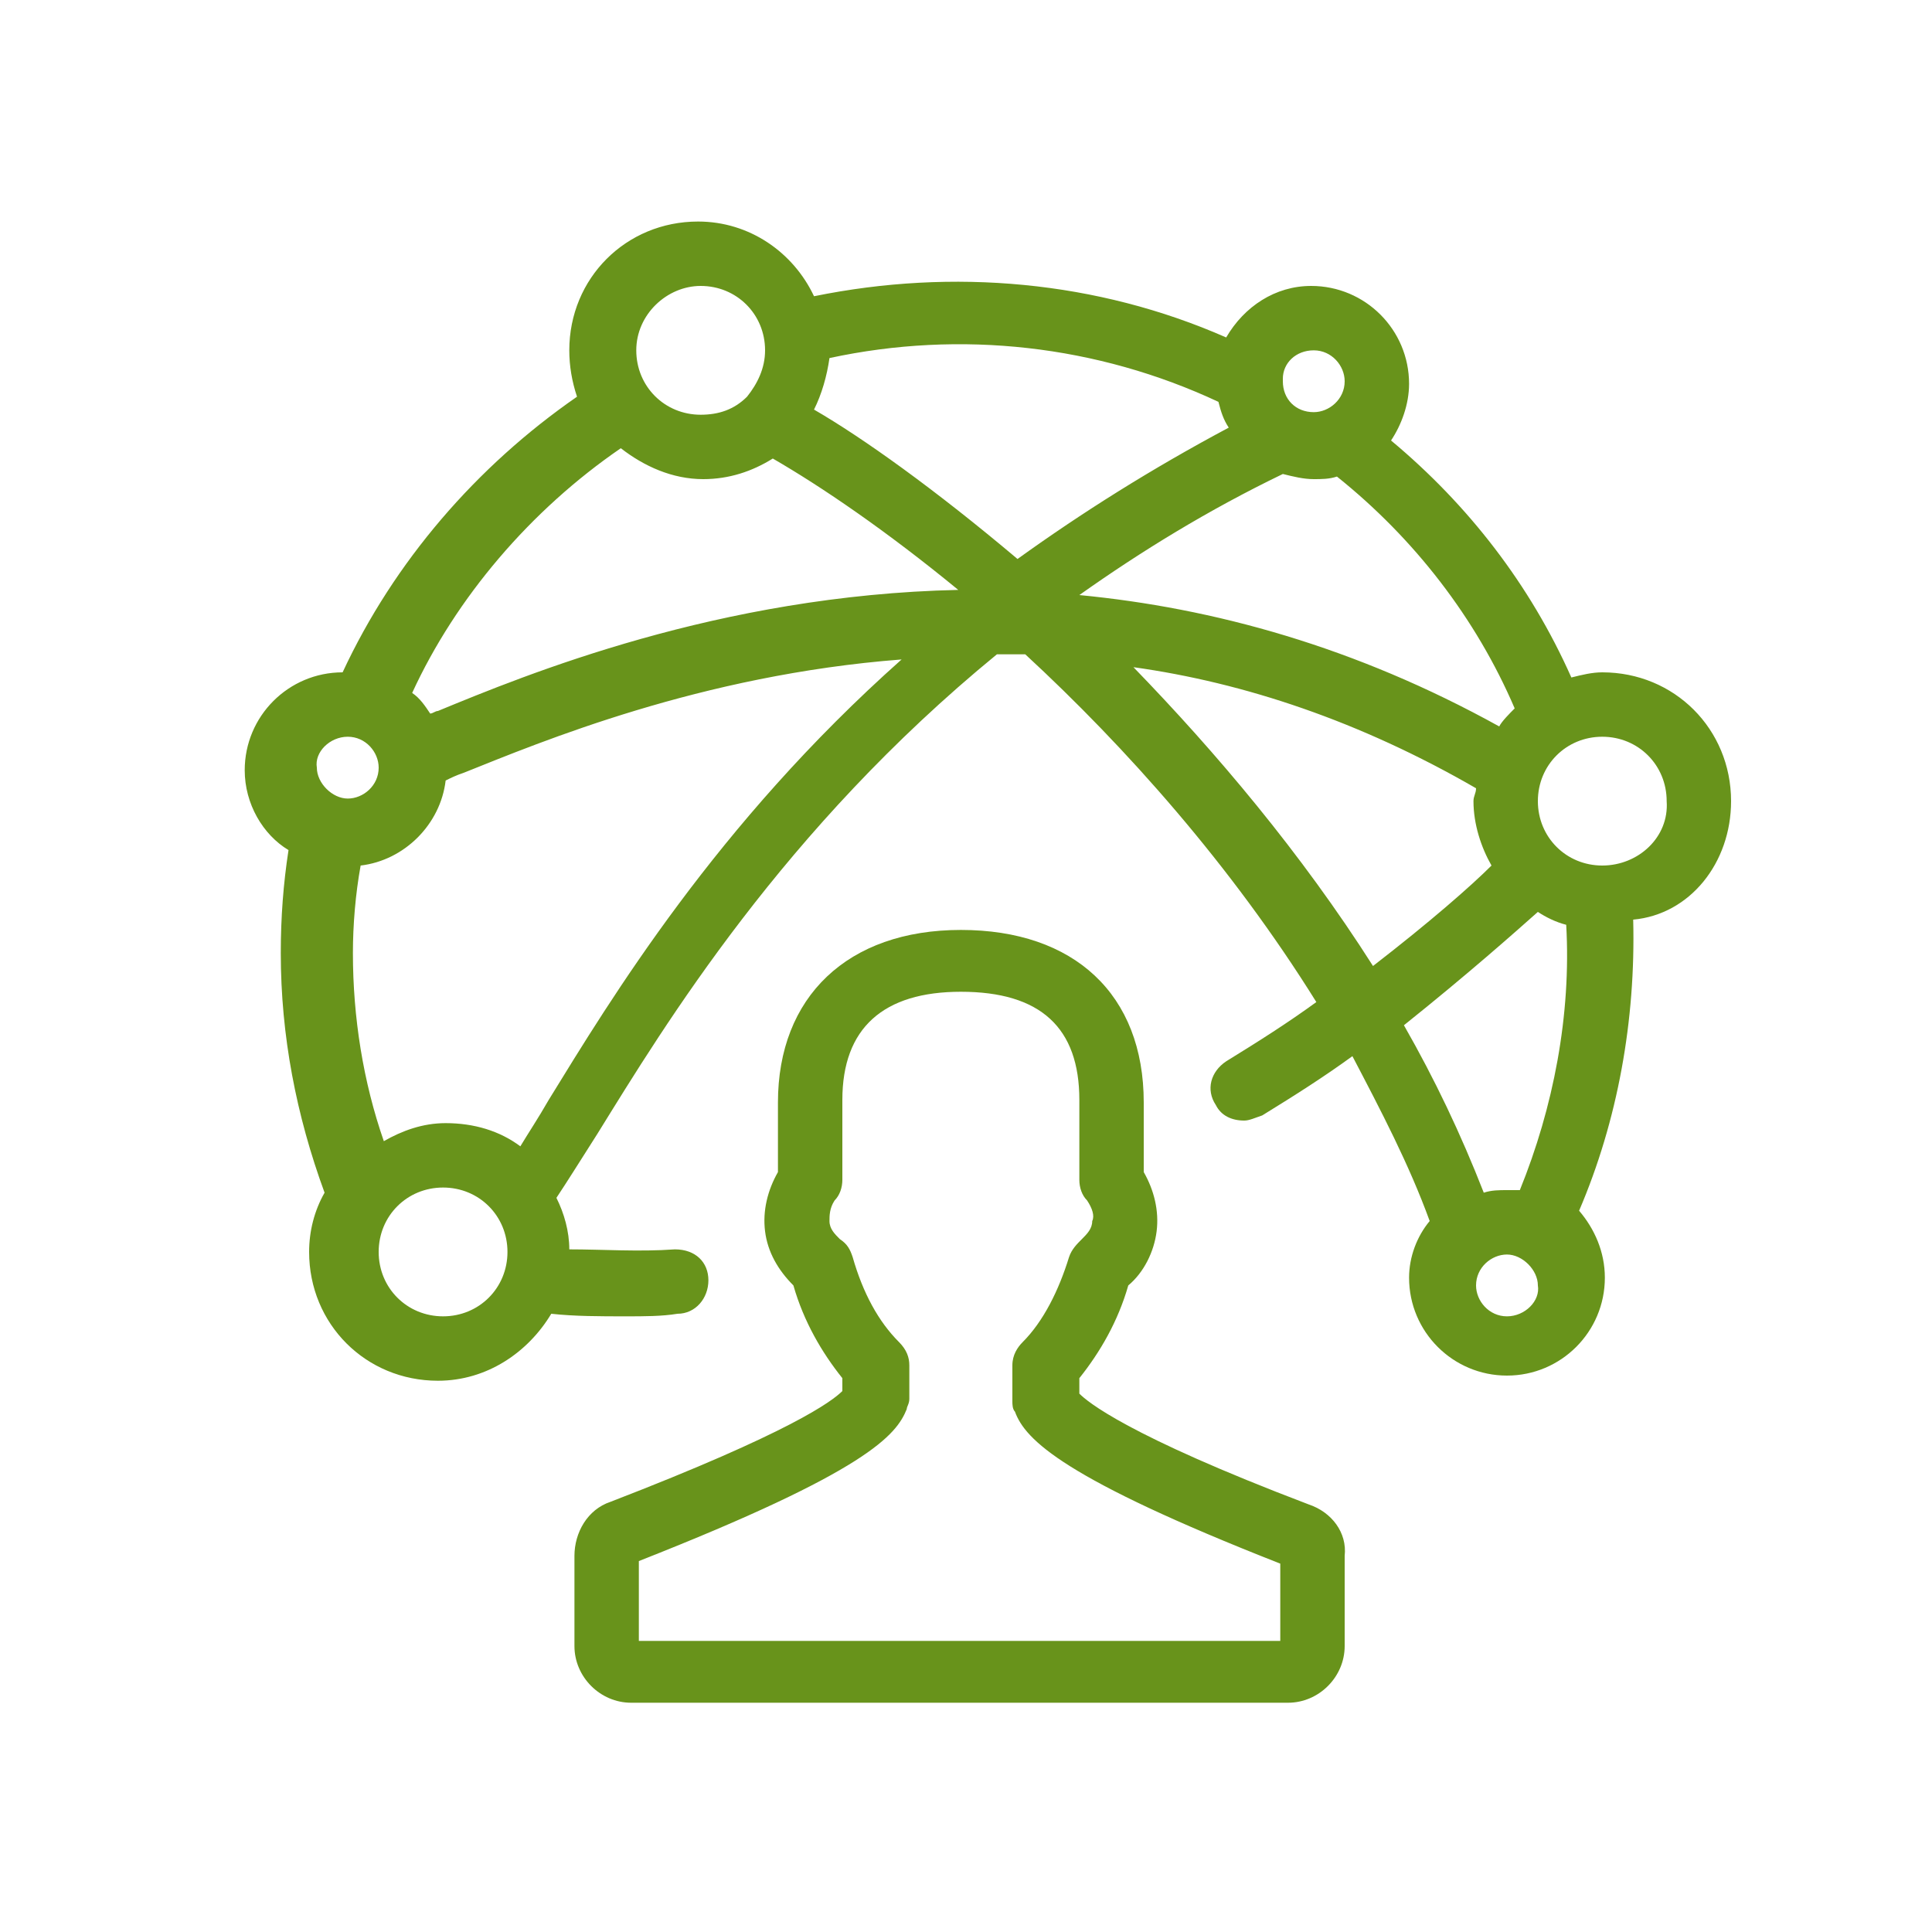
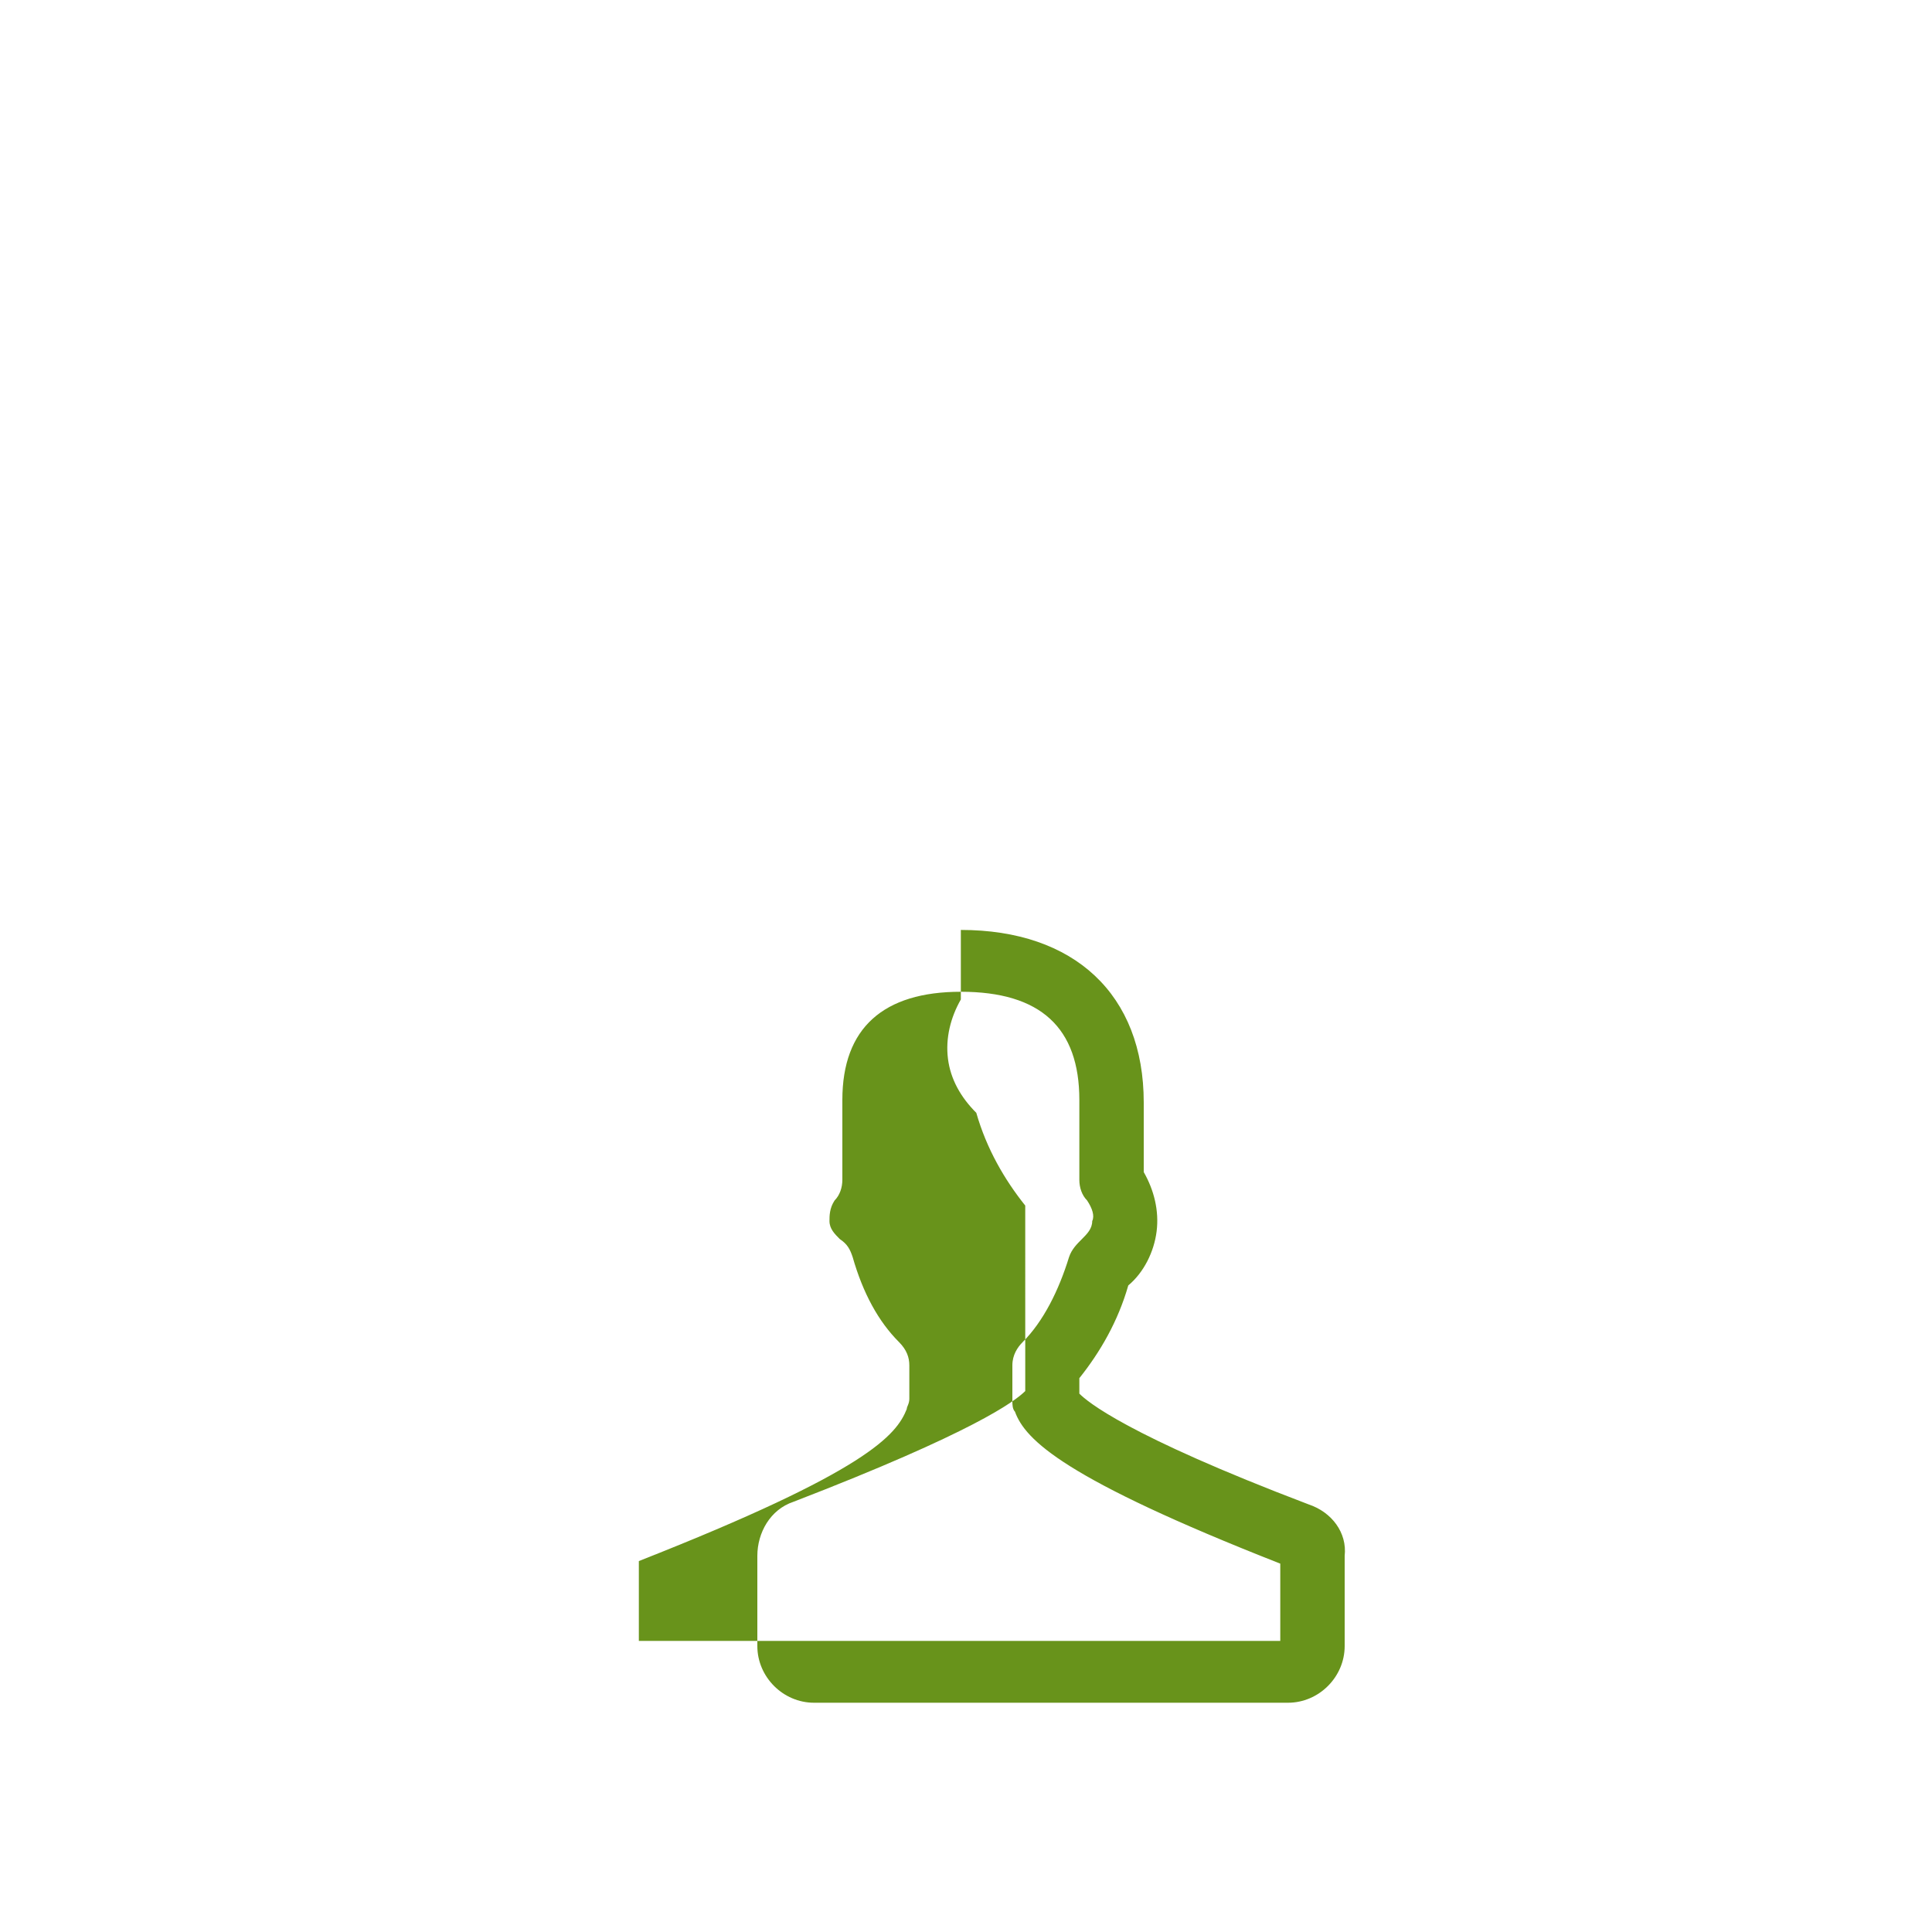
<svg xmlns="http://www.w3.org/2000/svg" version="1.1" id="Layer_1" x="0px" y="0px" viewBox="0 0 75 75" style="enable-background:new 0 0 75 75;" xml:space="preserve">
  <style type="text/css">
	.st0{fill:#68931B;}
</style>
  <g>
-     <path class="st0" d="M50.8,58.4C50.8,58.4,50.8,58.4,50.8,58.4c-7.1-2.7-8.6-4-8.9-4.3v-0.6c0.8-1,1.5-2.2,1.9-3.6   c0.6-0.5,1-1.3,1.1-2.1c0.1-0.8-0.1-1.6-0.5-2.3v-2.7c0-4.2-2.7-6.7-7.1-6.7c-4.4,0-7.1,2.6-7.1,6.7v2.7c-0.4,0.7-0.6,1.5-0.5,2.3   c0.1,0.8,0.5,1.5,1.1,2.1c0.4,1.4,1.1,2.6,1.9,3.6V54c-0.4,0.4-2,1.6-9,4.3c-0.9,0.3-1.4,1.2-1.4,2.1v3.5c0,1.2,1,2.2,2.2,2.2H50   c1.2,0,2.2-1,2.2-2.2v-3.5C52.3,59.5,51.7,58.7,50.8,58.4z M49.8,63.7h-25v-3.1c8.9-3.5,10-4.9,10.4-5.9c0-0.1,0.1-0.2,0.1-0.4V53   c0-0.3-0.1-0.6-0.4-0.9c-0.8-0.8-1.4-1.9-1.8-3.3c-0.1-0.3-0.2-0.5-0.5-0.7c-0.2-0.2-0.4-0.4-0.4-0.7c0-0.2,0-0.5,0.2-0.8   c0.2-0.2,0.3-0.5,0.3-0.8v-3.1c0-2.8,1.6-4.2,4.6-4.2c3.1,0,4.6,1.4,4.6,4.2v3.1c0,0.3,0.1,0.6,0.3,0.8c0.2,0.3,0.3,0.6,0.2,0.8   c0,0.3-0.2,0.5-0.4,0.7c-0.2,0.2-0.4,0.4-0.5,0.7c-0.4,1.3-1,2.5-1.8,3.3c-0.2,0.2-0.4,0.5-0.4,0.9v1.4c0,0.1,0,0.3,0.1,0.4   c0.4,1.1,1.9,2.6,10.3,5.9V63.7z" />
-     <path class="st0" d="M67.2,31.1c0-2.8-2.2-5-5-5c-0.4,0-0.8,0.1-1.2,0.2c-1.6-3.6-4-6.7-7-9.2c0.4-0.6,0.7-1.4,0.7-2.2   c0-2.1-1.7-3.8-3.8-3.8c-1.4,0-2.6,0.8-3.3,2c-5-2.2-10.6-2.7-16-1.6c-0.8-1.7-2.5-2.9-4.5-2.9c-2.8,0-5,2.2-5,5   c0,0.6,0.1,1.2,0.3,1.8c-3.9,2.7-7.1,6.4-9.1,10.7c0,0,0,0,0,0c-2.1,0-3.8,1.7-3.8,3.8c0,1.3,0.7,2.5,1.7,3.1   c-0.2,1.3-0.3,2.6-0.3,4c0,3.2,0.6,6.3,1.7,9.3c-0.4,0.7-0.6,1.5-0.6,2.3c0,2.8,2.2,5,5,5c1.9,0,3.5-1.1,4.4-2.6   c0.9,0.1,1.9,0.1,2.9,0.1c0.7,0,1.4,0,2-0.1c0.7,0,1.2-0.6,1.2-1.3c0-0.7-0.5-1.2-1.3-1.2c-1.4,0.1-2.8,0-4.1,0   c0-0.7-0.2-1.4-0.5-2c0.4-0.6,0.9-1.4,1.6-2.5c2.6-4.2,7.2-11.8,15.5-18.6c0.4,0,0.7,0,1.1,0c3.9,3.6,8,8.2,11.3,13.5   c-1.1,0.8-2.2,1.5-3.5,2.3c-0.6,0.4-0.8,1.1-0.4,1.7c0.2,0.4,0.6,0.6,1.1,0.6c0.2,0,0.4-0.1,0.7-0.2c1.3-0.8,2.4-1.5,3.5-2.3   c1.1,2.1,2.2,4.2,3,6.4c-0.5,0.6-0.8,1.4-0.8,2.2c0,2.1,1.7,3.8,3.8,3.8s3.8-1.7,3.8-3.8c0-1-0.4-1.9-1-2.6   c1.5-3.5,2.2-7.4,2.1-11.3C65.6,35.5,67.2,33.5,67.2,31.1z M58.8,27.5c-0.2,0.2-0.5,0.5-0.6,0.7c-5.6-3.1-11.1-4.6-16.3-5.1   c2.4-1.7,5-3.3,7.9-4.7c0.4,0.1,0.8,0.2,1.2,0.2c0.3,0,0.6,0,0.9-0.1C54.9,20.9,57.3,24,58.8,27.5z M51,13.6c0.7,0,1.2,0.6,1.2,1.2   c0,0.7-0.6,1.2-1.2,1.2c-0.7,0-1.2-0.5-1.2-1.2c0,0,0-0.1,0-0.1C49.8,14.1,50.3,13.6,51,13.6z M47.3,15.6c0.1,0.4,0.2,0.7,0.4,1   c-3,1.6-5.7,3.3-8.2,5.1c-3.2-2.7-6-4.7-7.9-5.8c0.3-0.6,0.5-1.3,0.6-2C37.3,12.8,42.6,13.4,47.3,15.6z M27.2,11.1   c1.4,0,2.5,1.1,2.5,2.5c0,0.7-0.3,1.3-0.7,1.8c0,0,0,0,0,0c-0.5,0.5-1.1,0.7-1.8,0.7c-1.4,0-2.5-1.1-2.5-2.5S25.9,11.1,27.2,11.1z    M24.1,17.4c0.9,0.7,2,1.2,3.2,1.2c1,0,1.9-0.3,2.7-0.8c1.9,1.1,4.4,2.8,7.2,5.1c-9.3,0.2-16.8,3.3-20.2,4.7   c-0.1,0-0.2,0.1-0.3,0.1c-0.2-0.3-0.4-0.6-0.7-0.8C17.7,23.2,20.6,19.8,24.1,17.4z M13.5,28.6c0.7,0,1.2,0.6,1.2,1.2   c0,0.7-0.6,1.2-1.2,1.2s-1.2-0.6-1.2-1.2C12.2,29.2,12.8,28.6,13.5,28.6z M17.2,51.1c-1.4,0-2.5-1.1-2.5-2.5s1.1-2.5,2.5-2.5   s2.5,1.1,2.5,2.5S18.6,51.1,17.2,51.1z M21.3,42.7c-0.4,0.7-0.8,1.3-1.1,1.8c-0.8-0.6-1.8-0.9-2.9-0.9c-0.9,0-1.7,0.3-2.4,0.7   c-0.8-2.3-1.2-4.8-1.2-7.3c0-1.1,0.1-2.3,0.3-3.4c1.7-0.2,3.1-1.6,3.3-3.3c0.2-0.1,0.4-0.2,0.7-0.3c3-1.2,9.2-3.8,17-4.4   C27.8,32,23.7,38.8,21.3,42.7z M44,25.9c4.3,0.6,8.8,2.1,13.3,4.7c0,0.2-0.1,0.3-0.1,0.5c0,0.9,0.3,1.8,0.7,2.5   c-0.8,0.8-2.4,2.2-4.6,3.9C50.5,33.1,47.2,29.2,44,25.9z M59.7,35.4c0.3,0.2,0.7,0.4,1.1,0.5c0.2,3.5-0.5,7.1-1.8,10.3   c-0.2,0-0.3,0-0.5,0c-0.3,0-0.6,0-0.9,0.1c-0.9-2.3-1.9-4.4-3.1-6.5C57,37.8,58.8,36.2,59.7,35.4z M58.5,51.1   c-0.7,0-1.2-0.6-1.2-1.2c0-0.7,0.6-1.2,1.2-1.2s1.2,0.6,1.2,1.2C59.8,50.5,59.2,51.1,58.5,51.1z M62.2,33.6c-1.4,0-2.5-1.1-2.5-2.5   c0-1.4,1.1-2.5,2.5-2.5s2.5,1.1,2.5,2.5C64.8,32.5,63.6,33.6,62.2,33.6z" />
+     <path class="st0" d="M50.8,58.4C50.8,58.4,50.8,58.4,50.8,58.4c-7.1-2.7-8.6-4-8.9-4.3v-0.6c0.8-1,1.5-2.2,1.9-3.6   c0.6-0.5,1-1.3,1.1-2.1c0.1-0.8-0.1-1.6-0.5-2.3v-2.7c0-4.2-2.7-6.7-7.1-6.7v2.7c-0.4,0.7-0.6,1.5-0.5,2.3   c0.1,0.8,0.5,1.5,1.1,2.1c0.4,1.4,1.1,2.6,1.9,3.6V54c-0.4,0.4-2,1.6-9,4.3c-0.9,0.3-1.4,1.2-1.4,2.1v3.5c0,1.2,1,2.2,2.2,2.2H50   c1.2,0,2.2-1,2.2-2.2v-3.5C52.3,59.5,51.7,58.7,50.8,58.4z M49.8,63.7h-25v-3.1c8.9-3.5,10-4.9,10.4-5.9c0-0.1,0.1-0.2,0.1-0.4V53   c0-0.3-0.1-0.6-0.4-0.9c-0.8-0.8-1.4-1.9-1.8-3.3c-0.1-0.3-0.2-0.5-0.5-0.7c-0.2-0.2-0.4-0.4-0.4-0.7c0-0.2,0-0.5,0.2-0.8   c0.2-0.2,0.3-0.5,0.3-0.8v-3.1c0-2.8,1.6-4.2,4.6-4.2c3.1,0,4.6,1.4,4.6,4.2v3.1c0,0.3,0.1,0.6,0.3,0.8c0.2,0.3,0.3,0.6,0.2,0.8   c0,0.3-0.2,0.5-0.4,0.7c-0.2,0.2-0.4,0.4-0.5,0.7c-0.4,1.3-1,2.5-1.8,3.3c-0.2,0.2-0.4,0.5-0.4,0.9v1.4c0,0.1,0,0.3,0.1,0.4   c0.4,1.1,1.9,2.6,10.3,5.9V63.7z" />
  </g>
</svg>